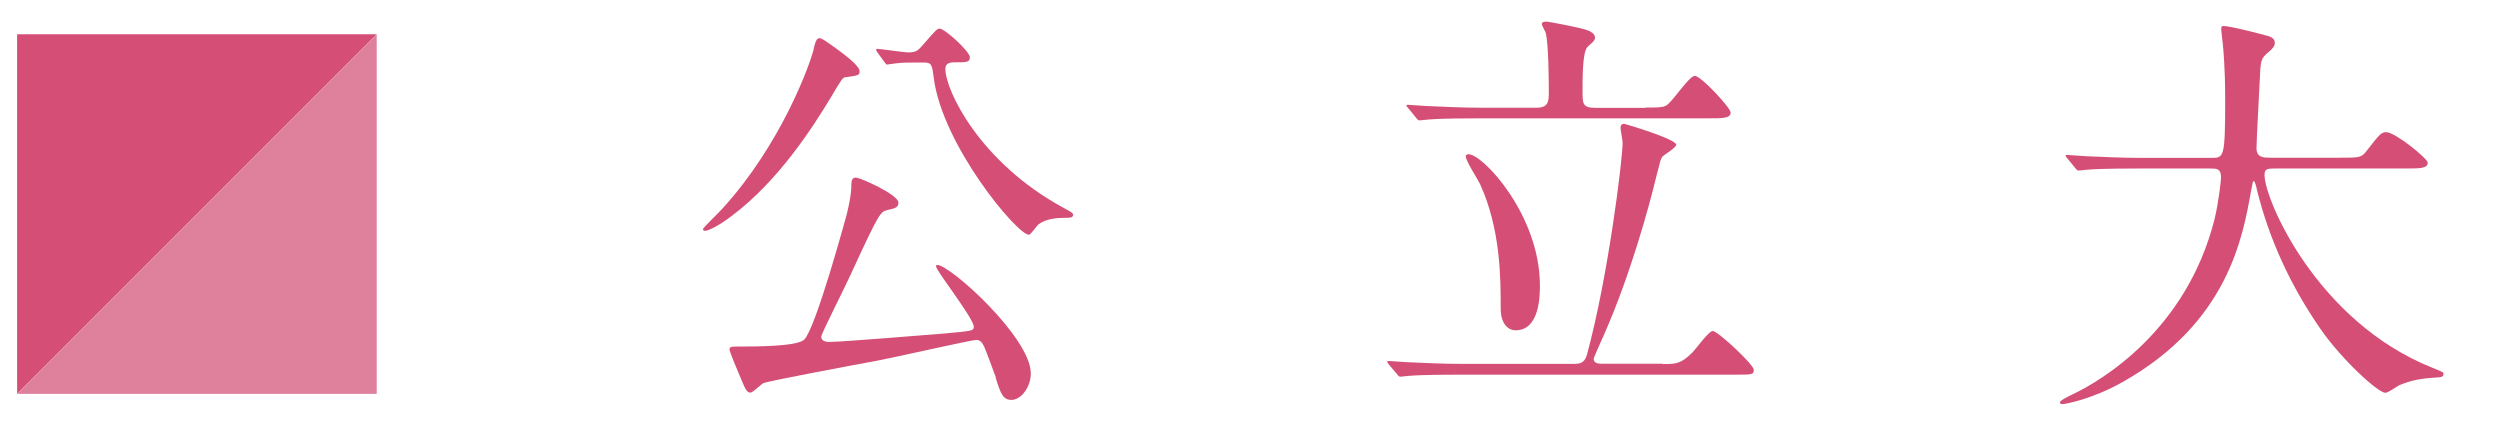
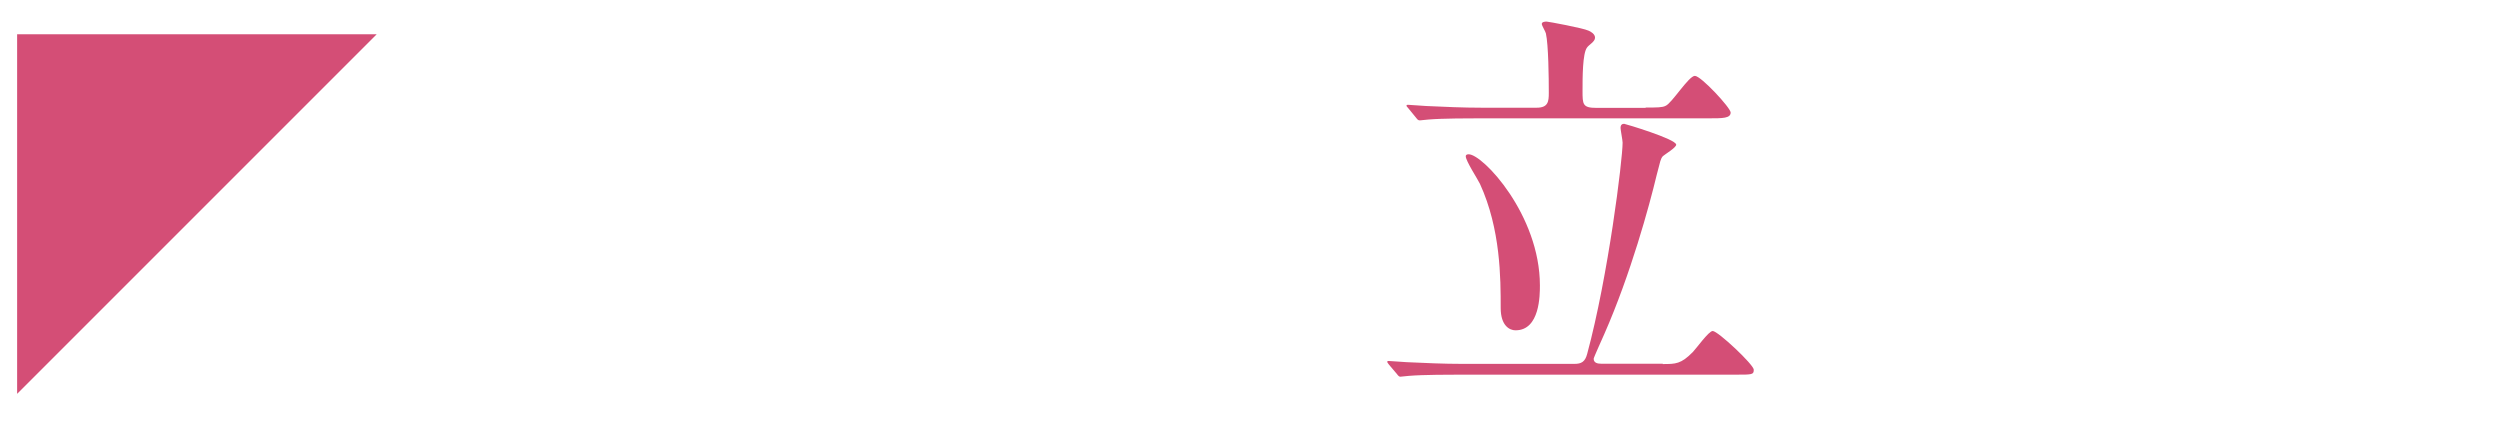
<svg xmlns="http://www.w3.org/2000/svg" version="1.1" viewBox="0 0 146 25" width="146" height="25" enable-background="new 0 0 146 25">
  <g fill="#d44e76">
-     <path d="m50.2 4.17c0 .21-.05.24-.81.34-.17 0-.24.12-.81 1.08-1.16 1.94-3.16 5-5.82 7-.71.55-1.38.89-1.57.89-.02 0-.14 0-.14-.1 0-.07 1-1.03 1.16-1.22 3.4-3.74 5.08-8.35 5.3-9.26.14-.67.26-.67.36-.67.07 0 .17.07.24.1.07.05 2.09 1.37 2.09 1.82m7.96 17.9c-.07-.19-.57-1.56-.69-1.82-.12-.24-.24-.38-.45-.38-.28 0-4.94 1.06-5.87 1.23-1.05.19-6.2 1.15-6.58 1.3-.12.07-.62.55-.74.55-.21 0-.31-.22-.52-.72-.26-.6-.71-1.7-.71-1.8 0-.14.12-.17.28-.17 1.26 0 3.68 0 4.09-.41.69-.7 2.45-7.22 2.47-7.27.14-.58.28-1.2.28-1.78 0-.24.05-.41.26-.41.26 0 2.49 1 2.49 1.46 0 .29-.21.34-.62.43-.43.1-.48.1-2.16 3.75-.26.6-1.73 3.48-1.73 3.65 0 .26.28.31.45.31.81 0 6.48-.48 6.82-.5 1.47-.14 1.64-.14 1.64-.38 0-.51-2.21-3.27-2.21-3.55 0-.03.05-.07.07-.07.76 0 5.47 4.25 5.47 6.34 0 .72-.48 1.46-1.05 1.54-.55.04-.69-.29-1-1.28m-6.91-19c-.02-.02-.07-.12-.07-.17 0-.02.02-.05.05-.05.19 0 1.54.21 1.83.21.48 0 .57-.12.93-.53.66-.77.76-.86.9-.86.28 0 1.76 1.32 1.76 1.68 0 .29-.21.29-.88.29-.19 0-.55 0-.55.38 0 1.25 2 5.45 6.87 8.1.55.29.59.34.59.43 0 .17-.24.17-.4.17-.57 0-1.14.05-1.59.36-.12.07-.48.63-.59.63-.69 0-5.06-5.23-5.56-9.17-.09-.74-.12-.89-.57-.89-1.05 0-1.21 0-1.64.05-.07 0-.45.07-.55.07-.05-.05-.09-.12-.12-.15l-.4-.55" />
    <path d="m97.1 21.26c.76 0 1.07 0 1.76-.7.19-.19.93-1.23 1.16-1.23.31 0 2.4 1.97 2.4 2.26 0 .29-.09.29-1.05.29h-16.1c-.52 0-2.16 0-2.99.07-.07 0-.43.05-.5.05-.07 0-.12-.05-.21-.17l-.45-.53c-.1-.12-.1-.14-.1-.17 0-.05.02-.05.07-.05.17 0 .9.07 1.05.07 1.09.05 2.16.1 3.25.1h6.56c.4 0 .62-.12.74-.58 1.23-4.54 2.07-11.35 2.07-12.34 0-.14-.12-.74-.12-.86 0-.19.1-.24.21-.24.05 0 3.04.89 3.04 1.22 0 .17-.67.57-.78.67-.14.17-.14.26-.36 1.1-.43 1.8-1.52 5.79-3.06 9.29-.05.12-.62 1.37-.62 1.44 0 .26.26.29.43.29h3.61m-1-14.96c.67 0 .97 0 1.16-.1.36-.14 1.35-1.75 1.71-1.75.36 0 2.09 1.87 2.09 2.14 0 .34-.47.34-1.26.34h-13.4c-.52 0-2.16 0-2.99.07-.07 0-.43.05-.5.05-.1 0-.14-.05-.21-.14l-.45-.55c-.09-.12-.12-.12-.12-.17s.05-.05.09-.05c.17 0 .9.07 1.05.07 1.09.05 2.16.1 3.25.1h3.21c.67 0 .71-.36.71-.86 0-.89-.02-2.81-.17-3.48-.02-.1-.24-.46-.24-.55 0-.12.17-.14.28-.14.09 0 2.14.38 2.45.53.12.05.38.19.38.41 0 .24-.36.41-.47.58-.26.34-.26 1.75-.26 2.52 0 .79 0 1 .81 1h2.87m-7.6 12.99c-.33 0-.86-.26-.86-1.3 0-1.73 0-4.61-1.21-7.25-.12-.26-.83-1.34-.83-1.61 0-.1.09-.12.17-.12.83 0 4.16 3.55 4.16 7.66 0 .55 0 2.62-1.42 2.62" />
-     <path d="m124.9 9.84c-2.09 0-2.76.05-2.99.07-.09 0-.43.05-.5.05-.09 0-.14-.05-.21-.14l-.45-.55c-.09-.12-.12-.12-.12-.17 0-.05.05-.05.1-.05.17 0 .9.07 1.05.07 1.16.05 2.14.1 3.25.1h4.11c.74 0 .81 0 .81-3.38 0-.58 0-1.85-.14-3.31-.02-.15-.09-.7-.09-.82 0-.12 0-.19.14-.19.38 0 2.16.46 2.47.55.31.07.52.19.52.43 0 .19-.12.34-.38.55-.45.38-.45.5-.5 1.63-.02.62-.19 3.41-.19 3.98 0 .55.43.55.81.55h4.11c1.09 0 1.21 0 1.52-.41.76-.98.85-1.08 1.14-1.08.52 0 2.42 1.54 2.42 1.78 0 .34-.47.34-1.26.34h-7.58c-.52 0-.69 0-.69.38 0 1.46 3.09 8.59 9.81 11.26.64.26.64.26.64.36 0 .17-.12.19-.47.21-.74.05-1.35.12-2.14.46-.12.07-.64.43-.78.43-.43 0-2.54-1.92-3.8-3.74-1.73-2.5-2.99-5.21-3.71-8.14-.02-.14-.12-.48-.17-.48-.07 0-.07.07-.17.58-.48 2.69-1.35 7.68-7.48 11.14-1.76 1-3.35 1.3-3.54 1.3-.05 0-.14-.02-.14-.1 0-.12.52-.36.76-.48 1.66-.79 6.63-3.72 8.27-10.22.26-1.08.38-2.35.38-2.43 0-.53-.26-.53-.64-.53h-4.16" />
    <path d="m1 23v-21h21z" />
  </g>
-   <path fill="#df809d" d="m22 2v21h-21z" />
</svg>